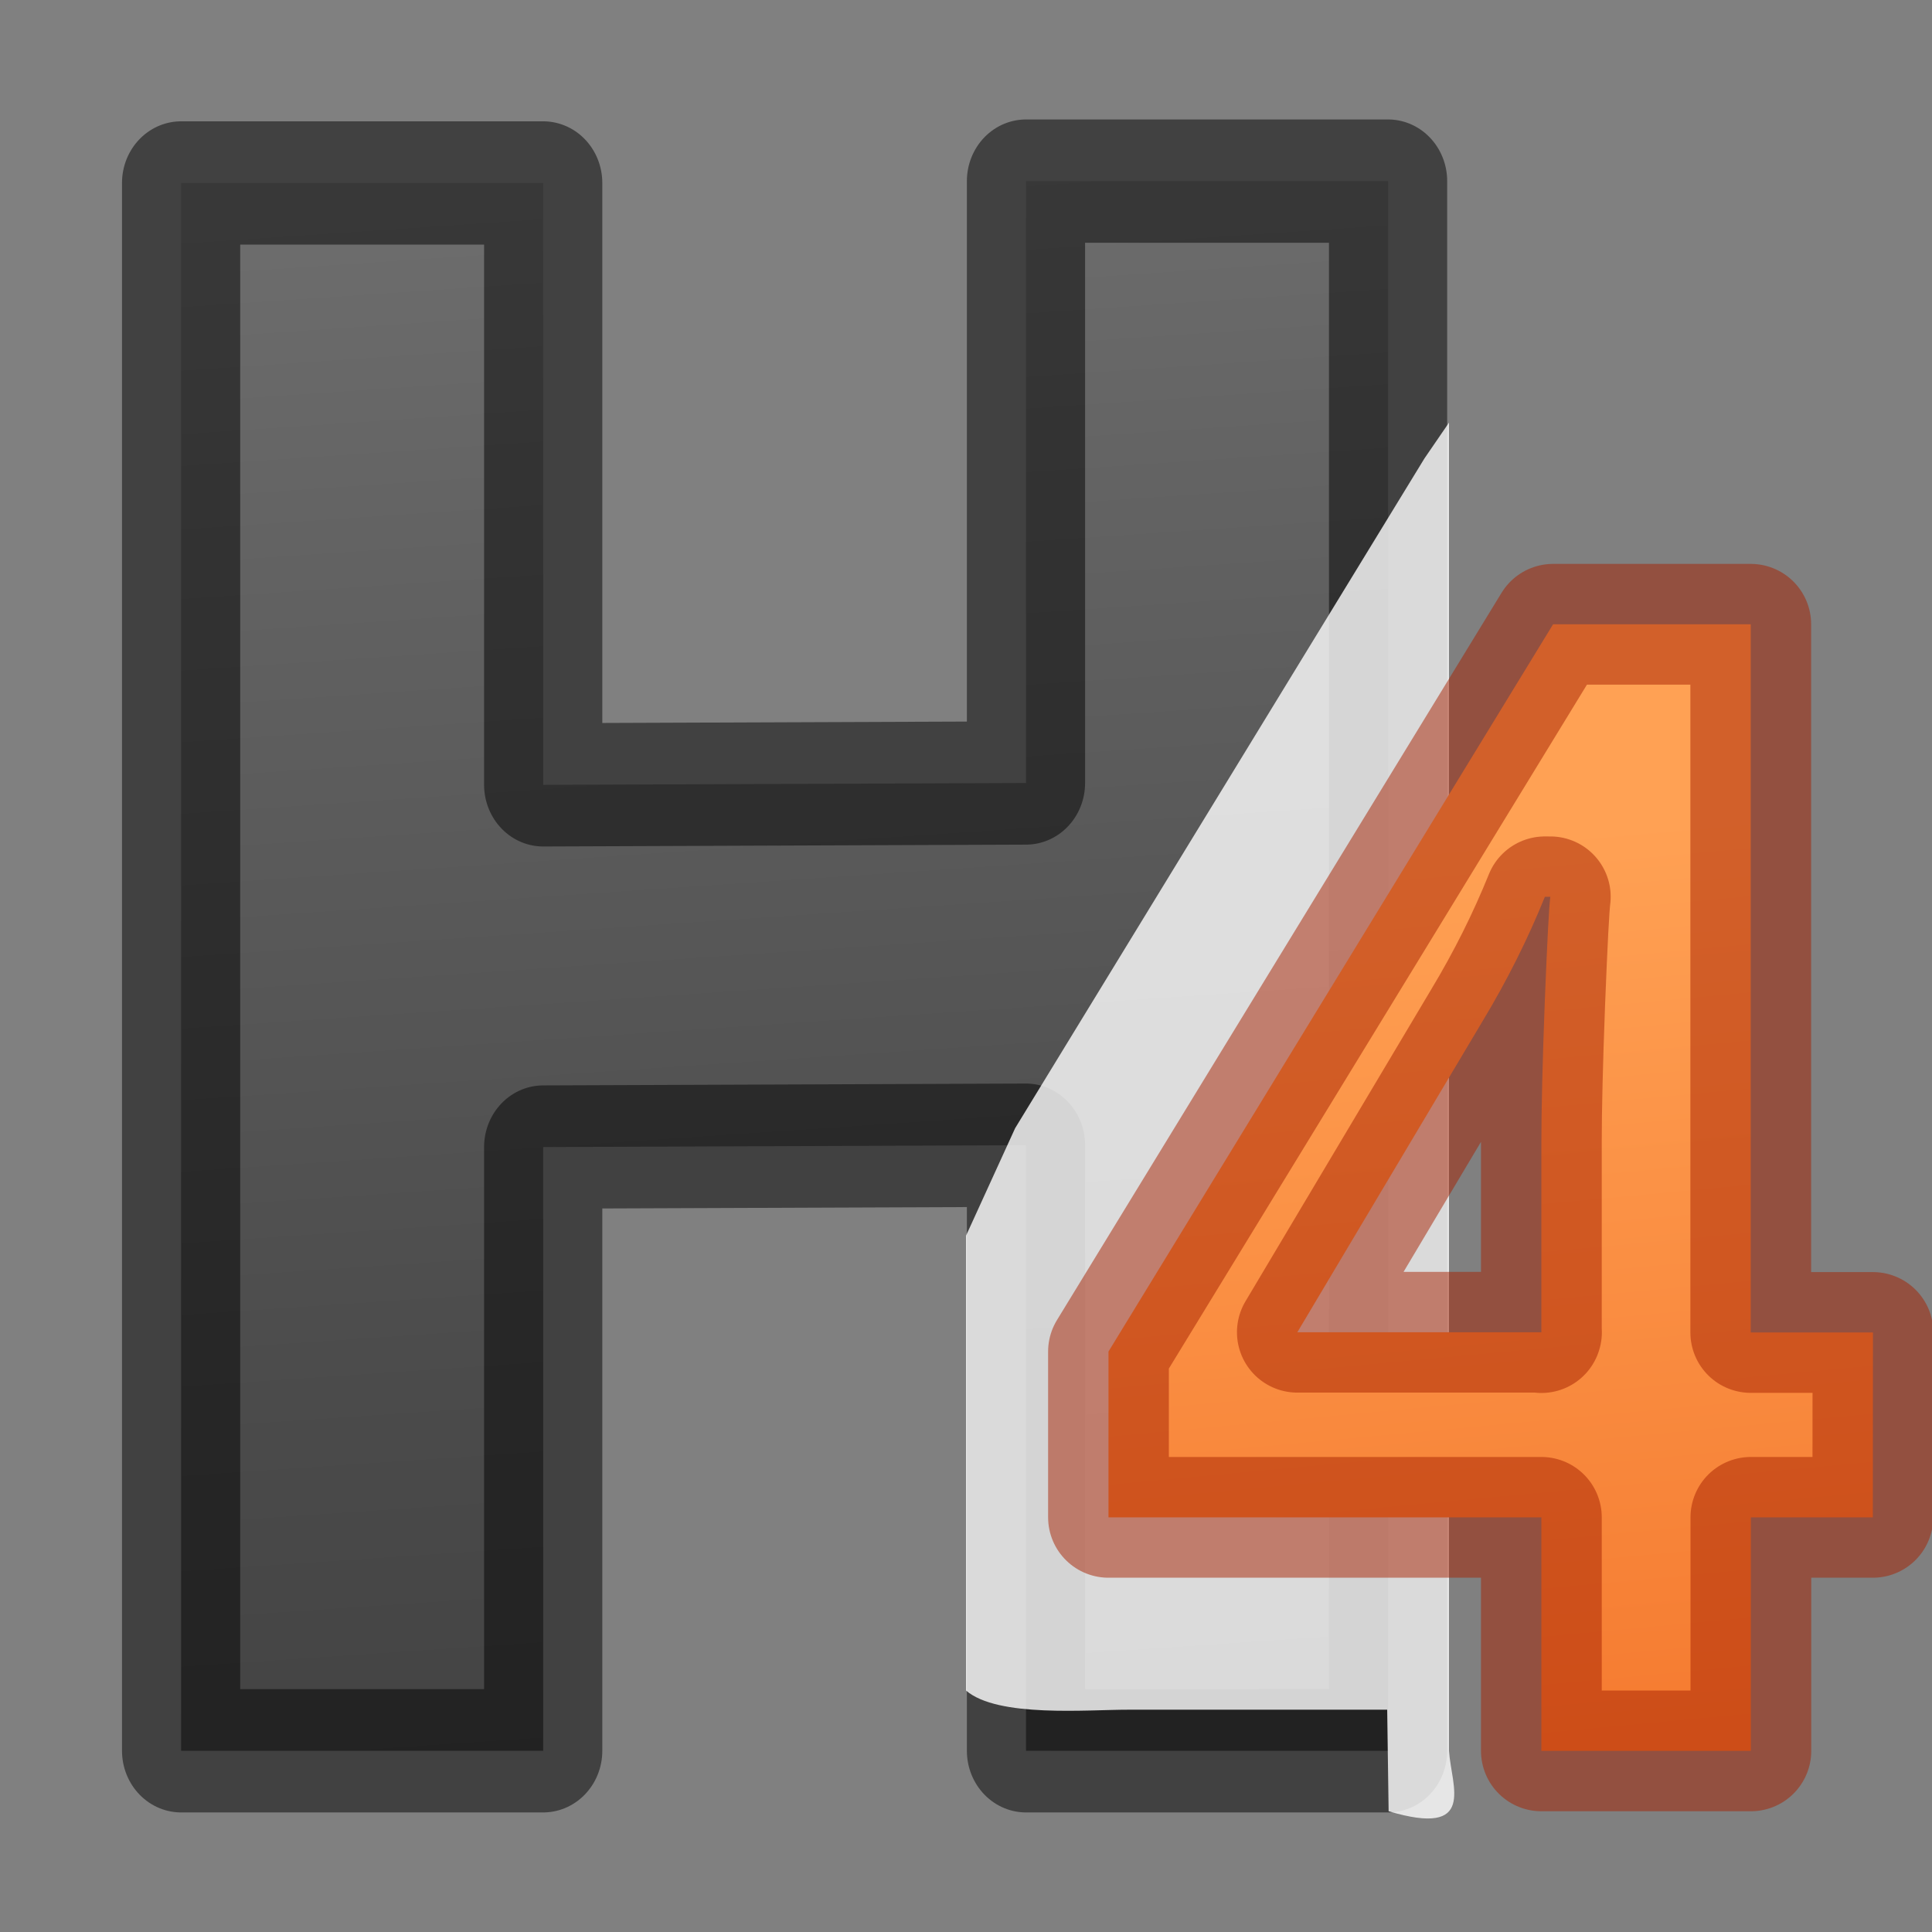
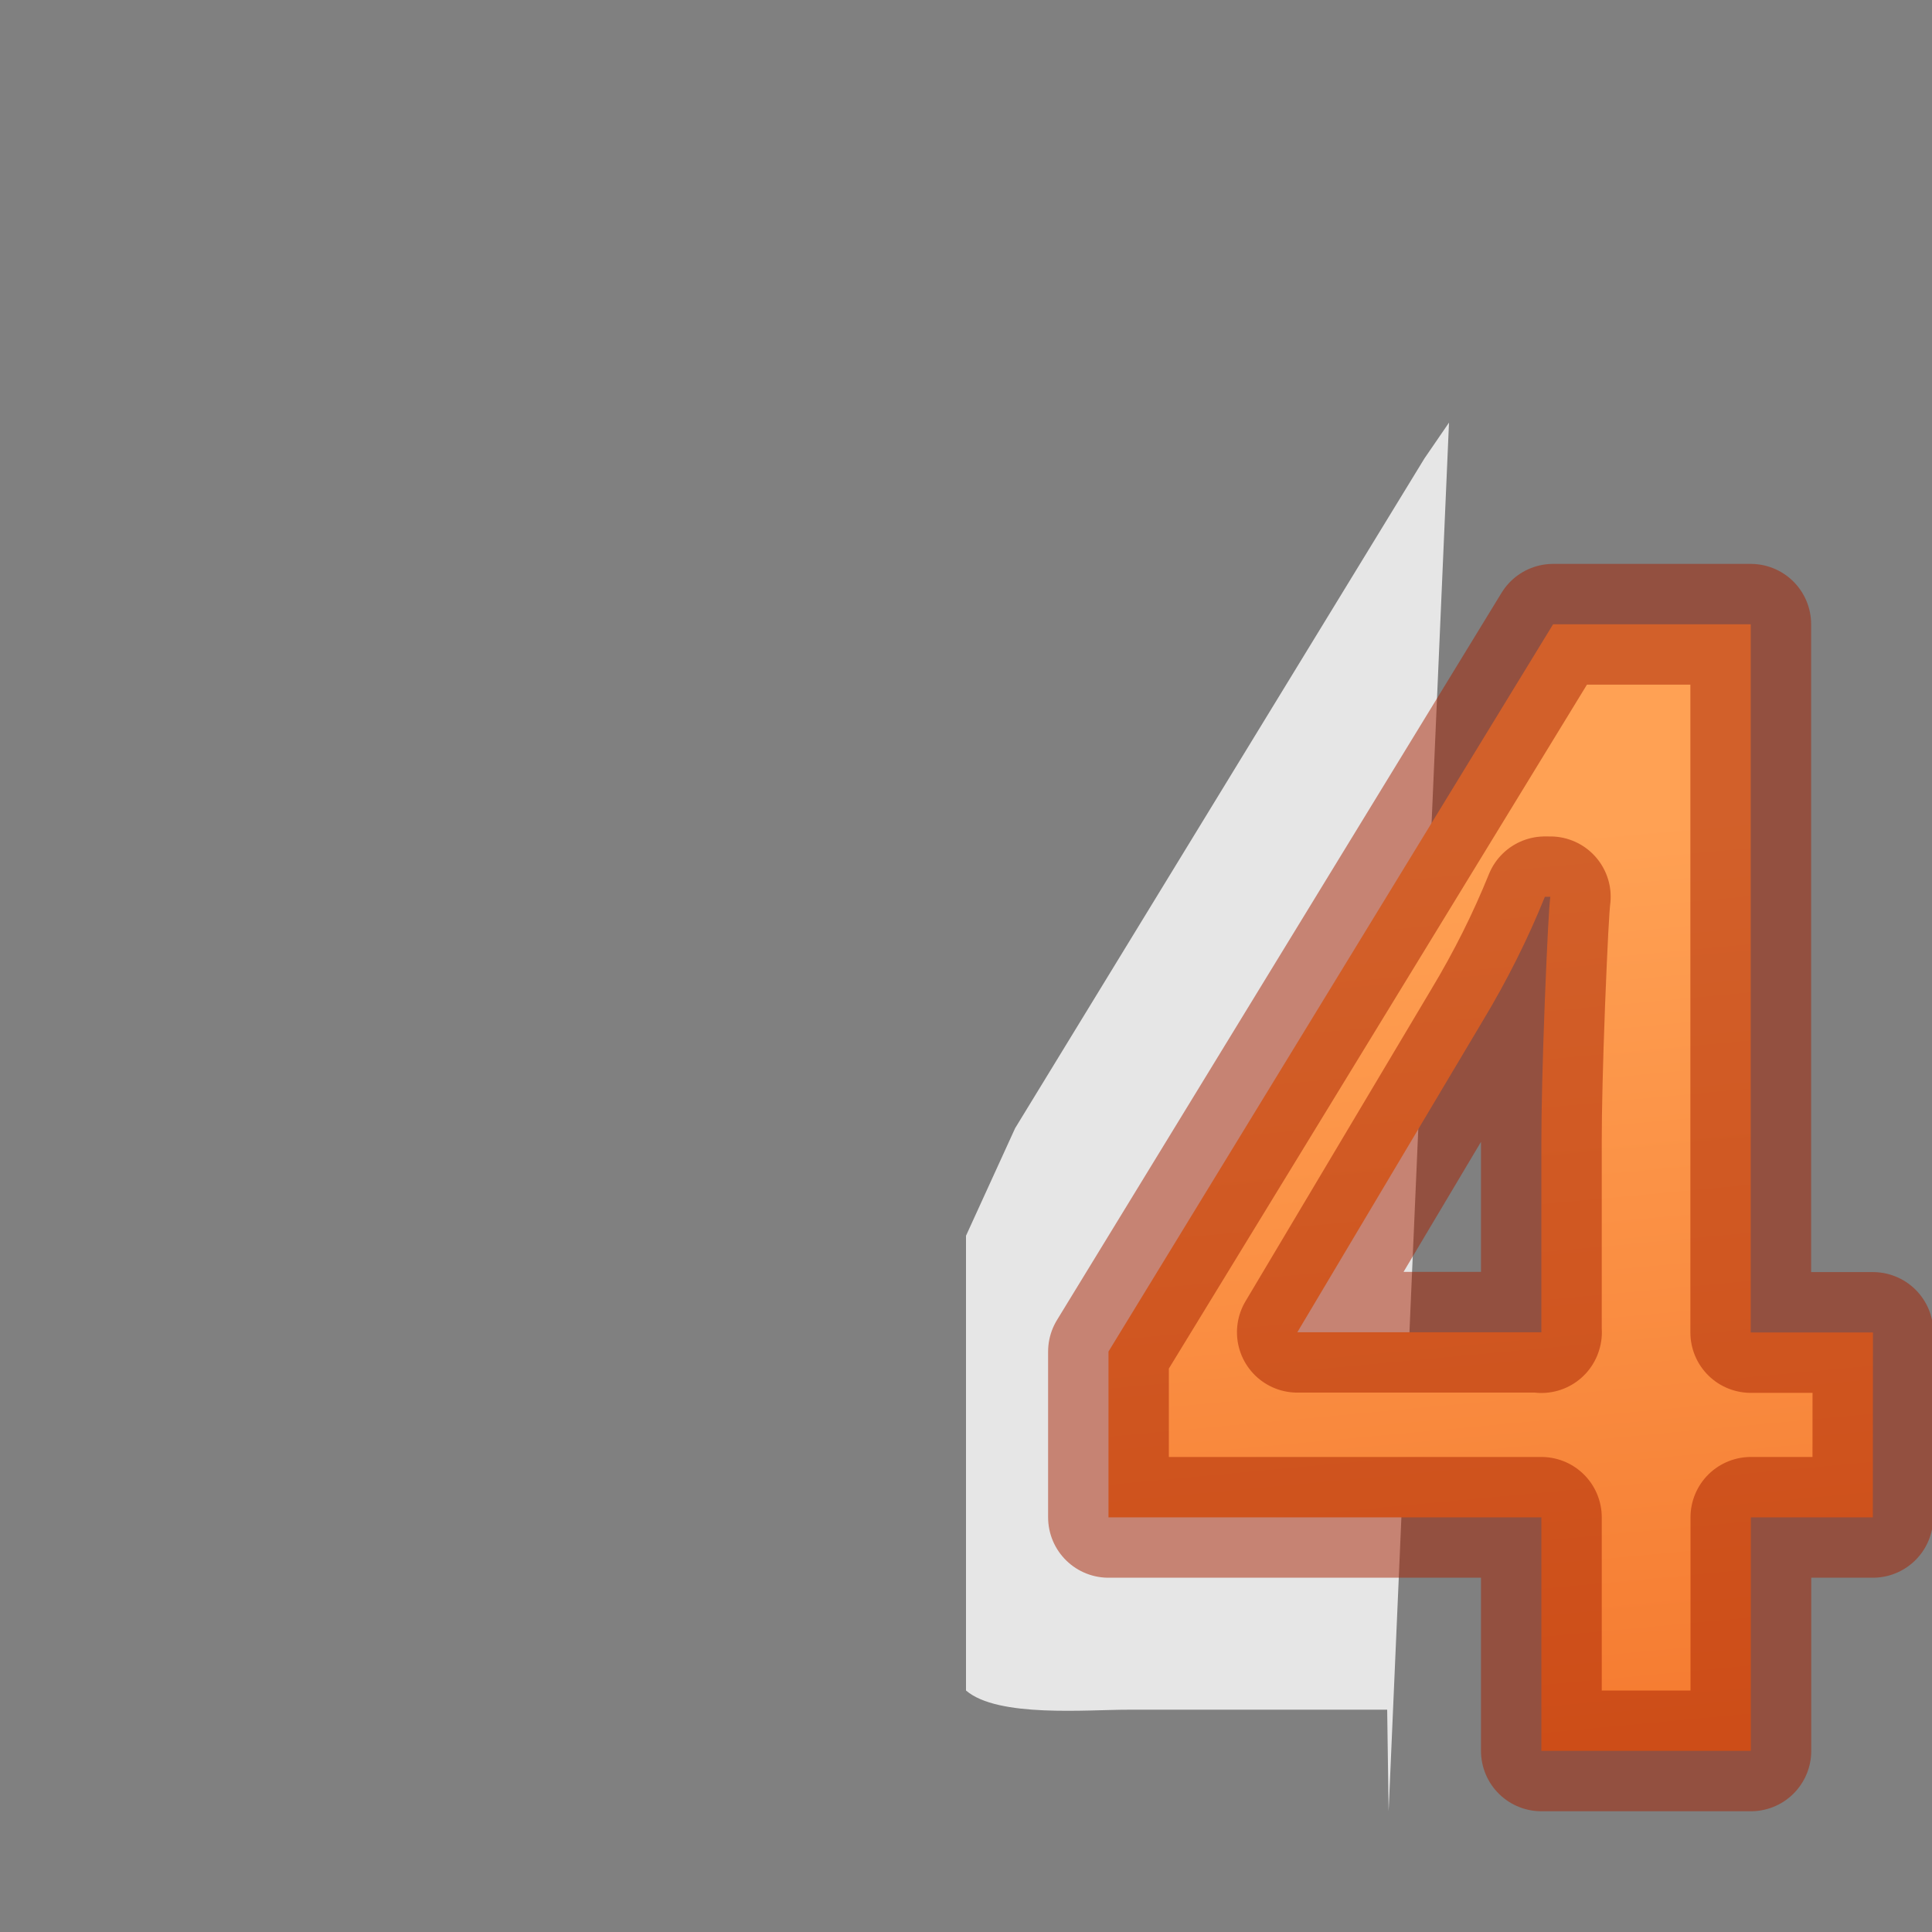
<svg xmlns="http://www.w3.org/2000/svg" viewBox="0 0 16 16">
  <rect x="0" y="0" width="16" height="16" fill="#808080" stroke="none" />
  <linearGradient id="a" gradientUnits="userSpaceOnUse" x1="25.862" x2="26.706" y1="5.67" y2="14.742">
    <stop offset="0" stop-color="#ffa154" />
    <stop offset="1" stop-color="#f37329" />
  </linearGradient>
  <linearGradient id="b" gradientUnits="userSpaceOnUse" x1="6.126" x2="7.147" y2="15.671">
    <stop offset="0" stop-color="#737373" />
    <stop offset=".262" stop-color="#636363" />
    <stop offset=".705" stop-color="#4b4b4b" />
    <stop offset="1" stop-color="#3f3f3f" />
  </linearGradient>
-   <path d="m11.742 14.201h-3.063v-4.912l-4.084.015v4.897h-3.063v-12.717h3.063v4.882l4.084-.015v-4.882h3.063z" fill="url(#b)" stroke="#000" stroke-linejoin="round" stroke-opacity=".49" stroke-width="1" transform="scale(.979 1.021)" />
-   <path d="m12 3.5-.203.296-3.39 5.547-.407.891v3.766c.263.227 1.005.158 1.352.159h2.136l.012.841c.733.218.519-.207.5-.5z" fill="#fff" fill-opacity=".804" />
+   <path d="m12 3.5-.203.296-3.39 5.547-.407.891v3.766c.263.227 1.005.158 1.352.159h2.136l.012.841z" fill="#fff" fill-opacity=".804" />
  <path d="m15.51 12.566h-1.01v1.934h-1.735v-1.934h-3.585v-1.373l3.682-6.023h1.637v5.865h1.012zm-2.745-1.53v-1.585c0-.265.009-.648.028-1.15.02-.502.035-.793.046-.874h-.045c-.141.349-.311.689-.51 1.02l-1.54 2.586h2.022z" fill="url(#a)" stroke="#a62100" stroke-linejoin="round" stroke-opacity=".502" />
</svg>